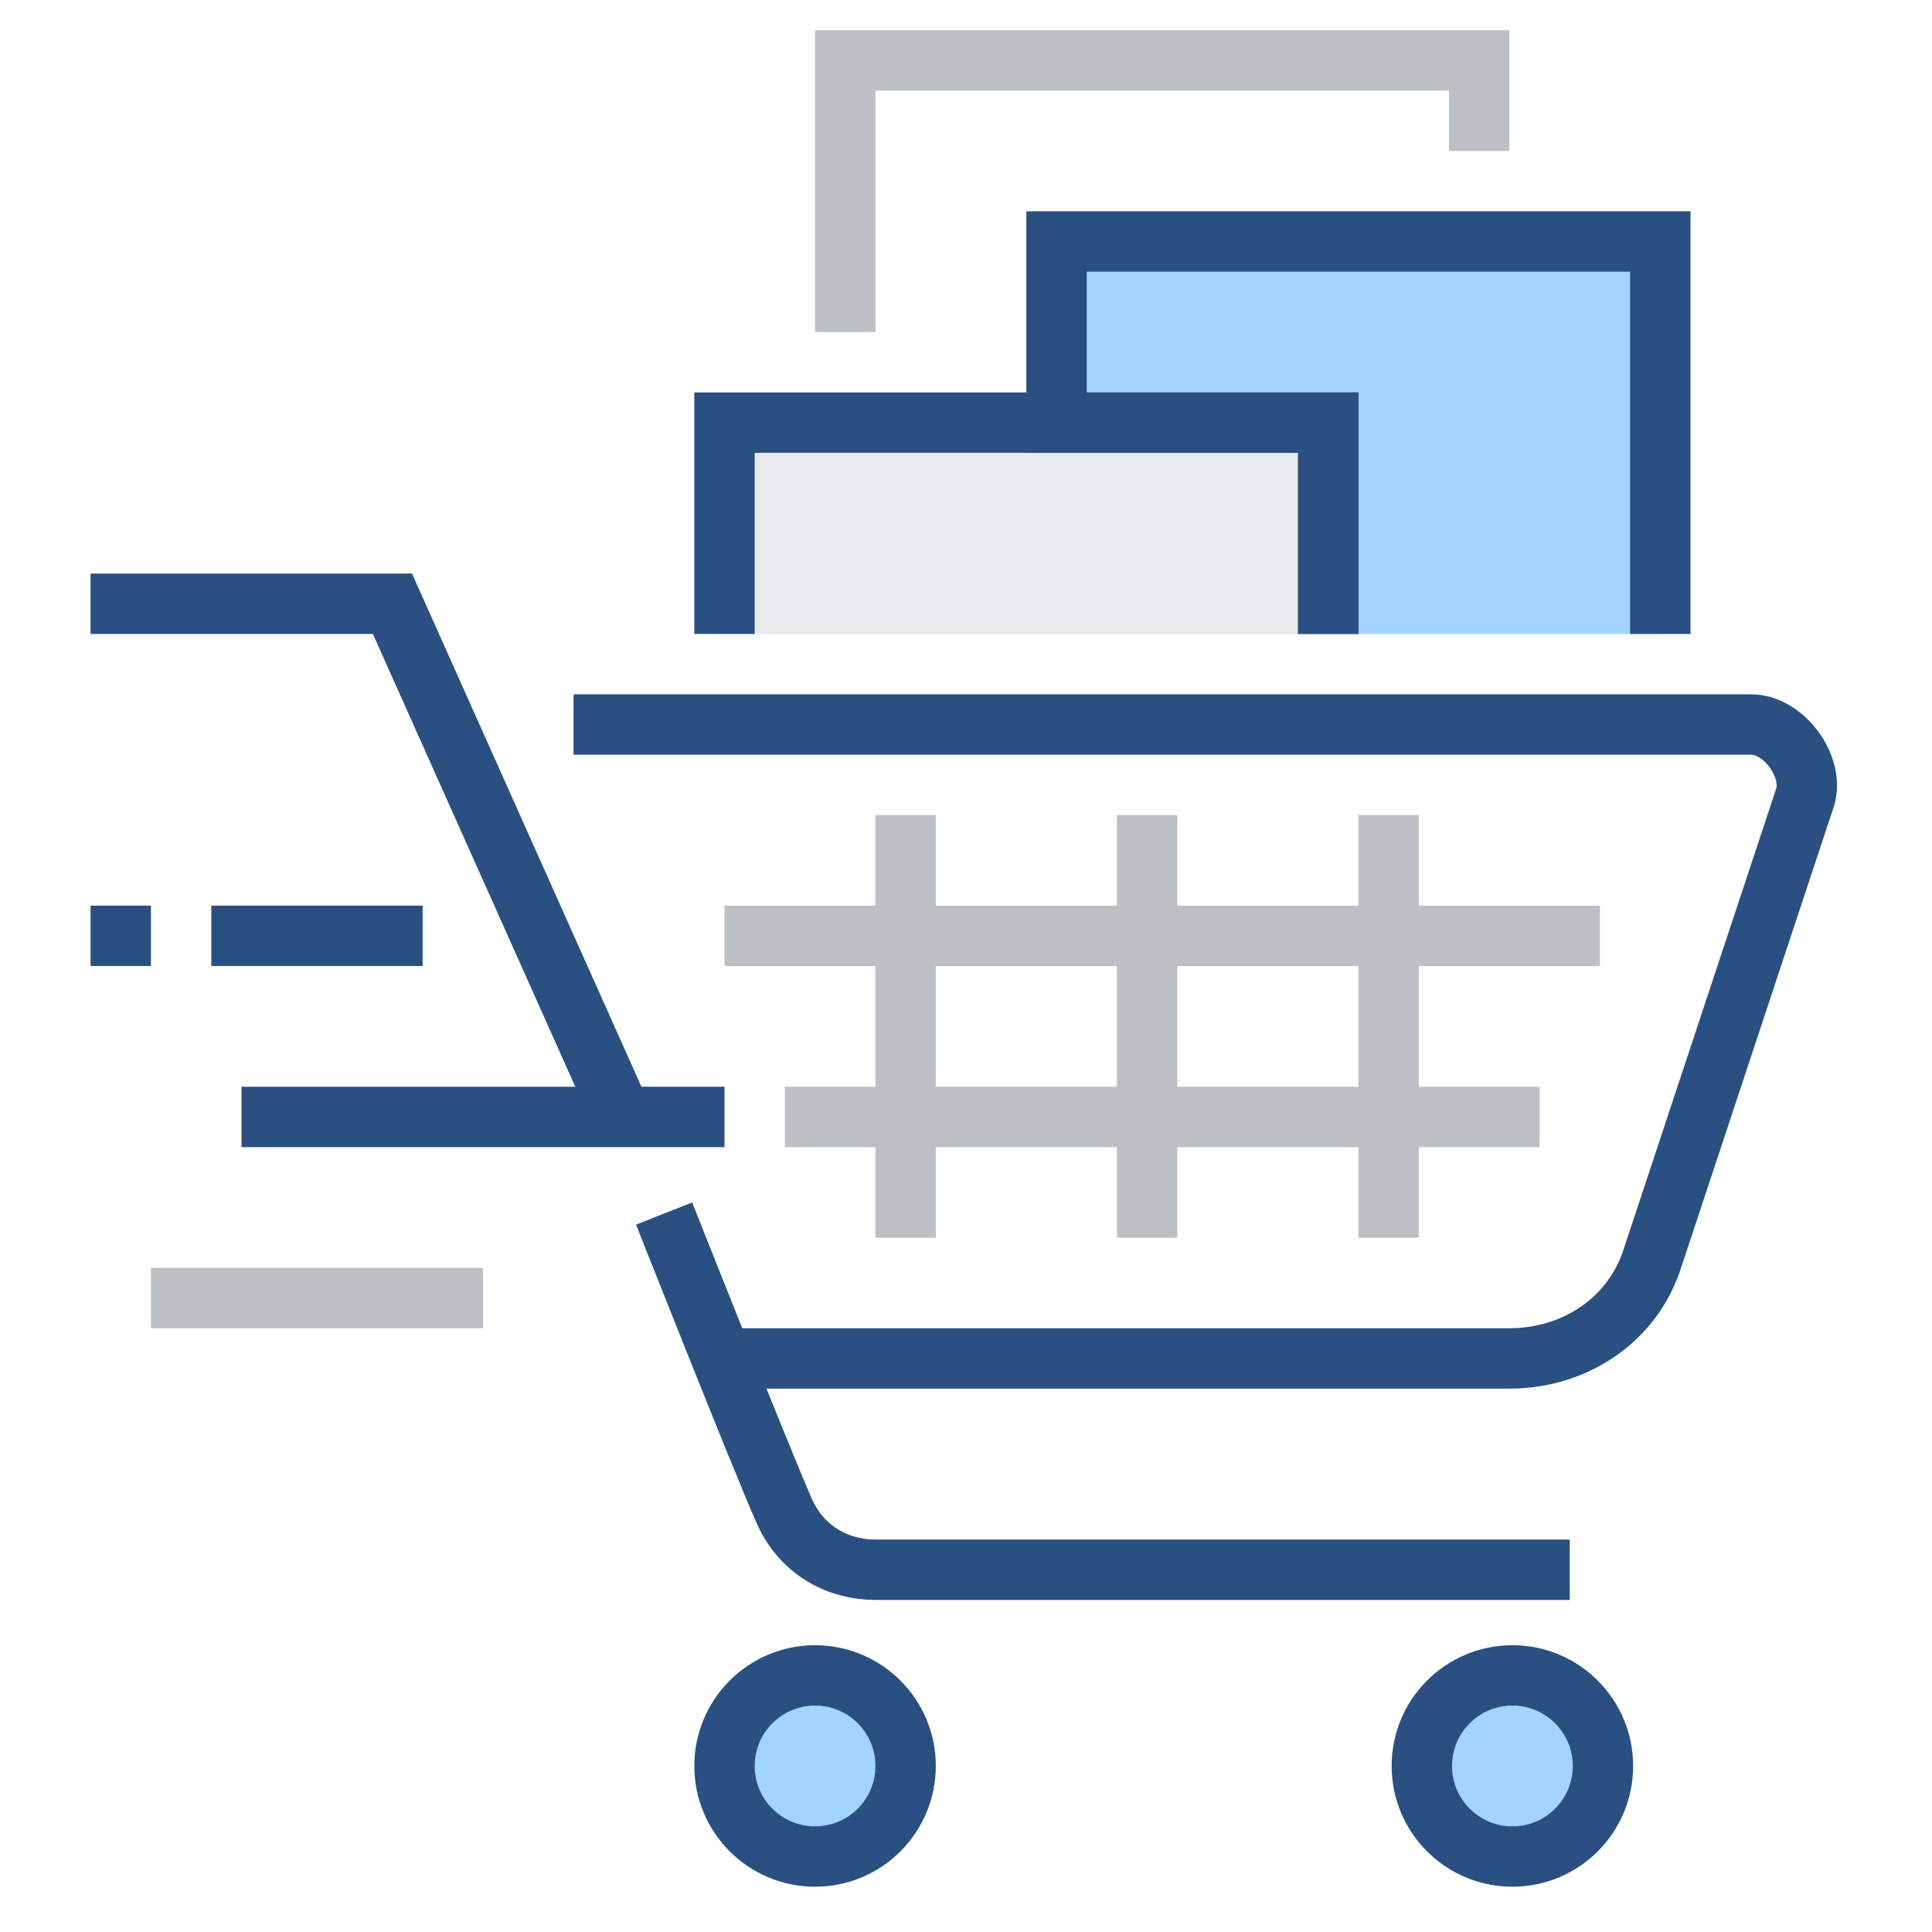
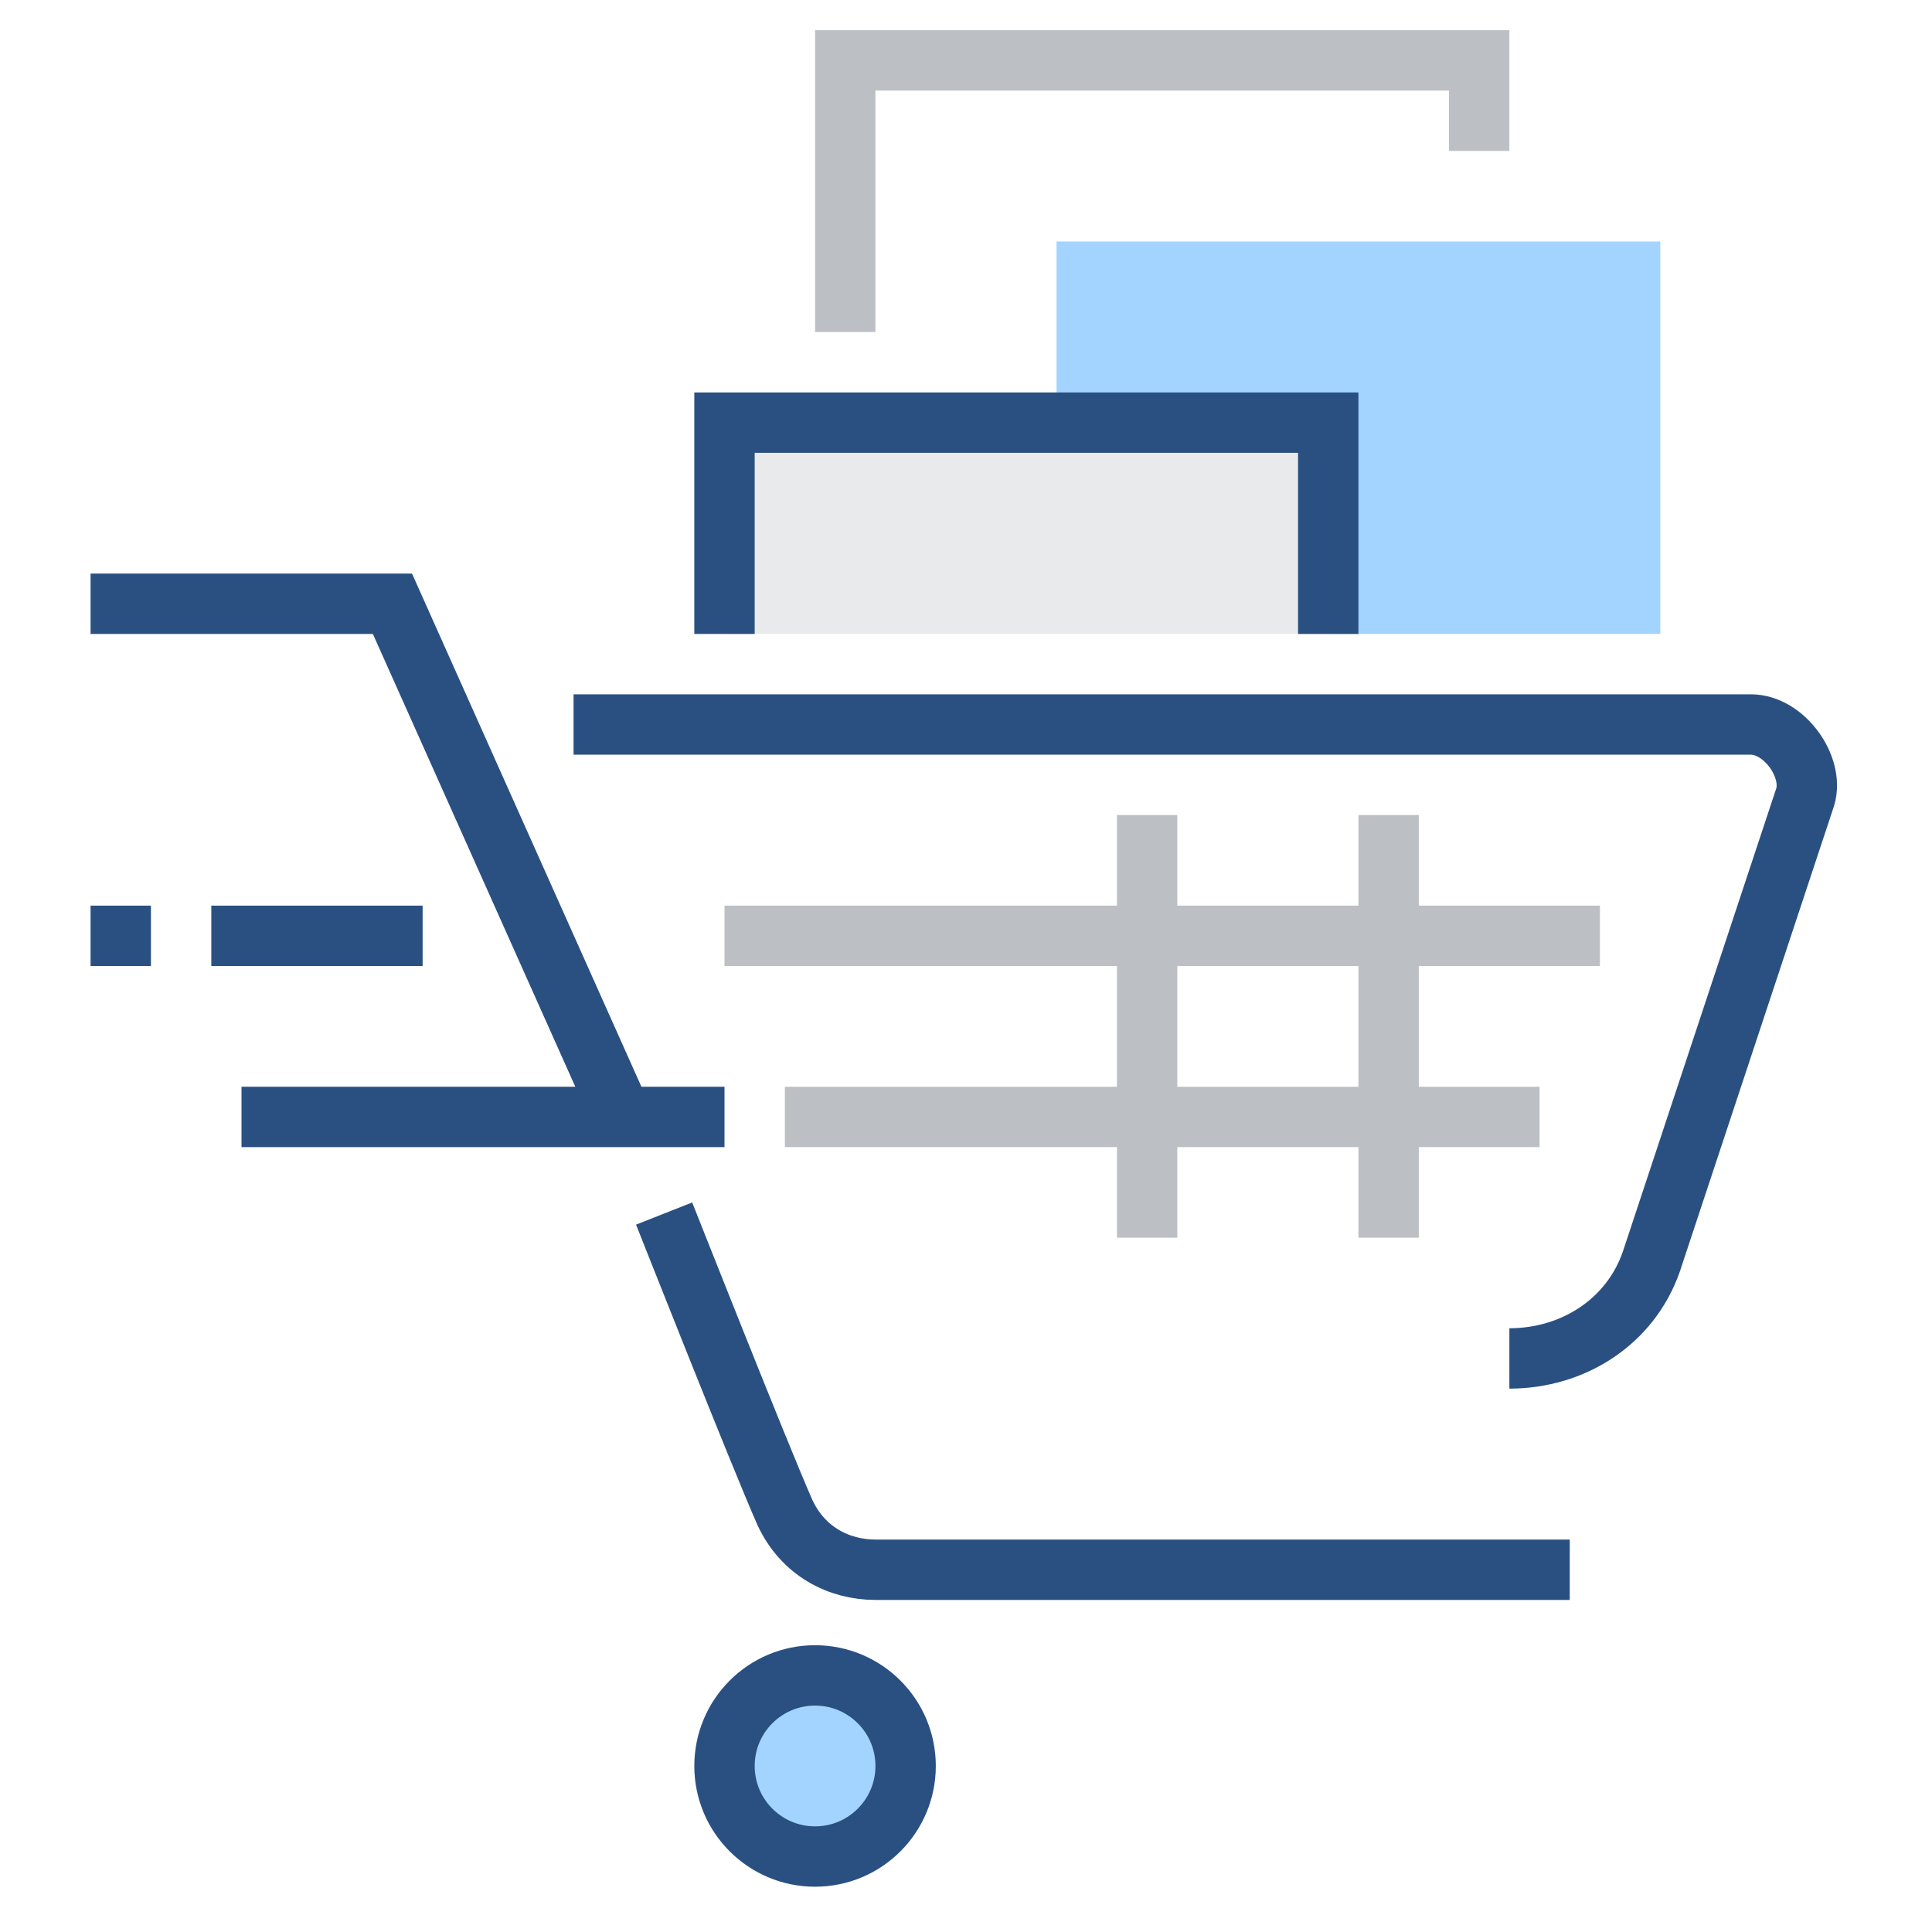
<svg xmlns="http://www.w3.org/2000/svg" version="1.1" id="sale" x="0px" y="0px" viewBox="0 0 64 64" style="enable-background:new 0 0 64 64;" xml:space="preserve">
  <style type="text/css">
	.st0{fill:#E9EAEB;}
	.st1{fill:#A3D4FF;}
	.st2{fill:none;stroke:#BCC0C4;stroke-width:2;stroke-miterlimit:10;}
	.st3{fill:none;stroke:#2A5082;stroke-width:2;stroke-miterlimit:10;}
	.st4{fill:#A3D4FF;stroke:#2A5082;stroke-width:2;stroke-miterlimit:10;}
</style>
  <g>
    <rect x="24" y="14" class="st0" width="20" height="7" />
    <polygon class="st1" points="35,8 35,14 44,14 44,21 55,21 55,8  " />
    <polyline class="st2" points="49,5 49,2 28,2 28,11  " />
    <polyline class="st3" points="44,21 44,14 24,14 24,21  " />
-     <polyline class="st3" points="55,21 55,8 35,8 35,14 44,14 44,21  " />
  </g>
  <line class="st3" x1="14" y1="31" x2="7" y2="31" />
  <line class="st3" x1="5" y1="31" x2="3" y2="31" />
  <polyline class="st3" points="20.6,37 13,20 3,20 " />
-   <path class="st3" d="M19,24h39c1.1,0,2.1,1.4,1.8,2.4l-5.1,15.4C54,43.8,52.1,45,50,45H24" />
+   <path class="st3" d="M19,24h39c1.1,0,2.1,1.4,1.8,2.4l-5.1,15.4C54,43.8,52.1,45,50,45" />
  <line class="st3" x1="24" y1="37" x2="8" y2="37" />
-   <line class="st2" x1="16" y1="43" x2="5" y2="43" />
  <g>
-     <line class="st2" x1="30" y1="27" x2="30" y2="41" />
    <line class="st2" x1="38" y1="27" x2="38" y2="41" />
    <line class="st2" x1="46" y1="27" x2="46" y2="41" />
    <line class="st2" x1="51" y1="37" x2="26" y2="37" />
    <line class="st2" x1="53" y1="31" x2="24" y2="31" />
  </g>
  <path class="st3" d="M22,40.2c0,0,3.2,8.1,4,9.9c0.6,1.3,1.8,1.9,3,1.9h23" />
  <circle class="st4" cx="27" cy="58.5" r="3" />
-   <circle class="st4" cx="50.1" cy="58.5" r="3" />
</svg>